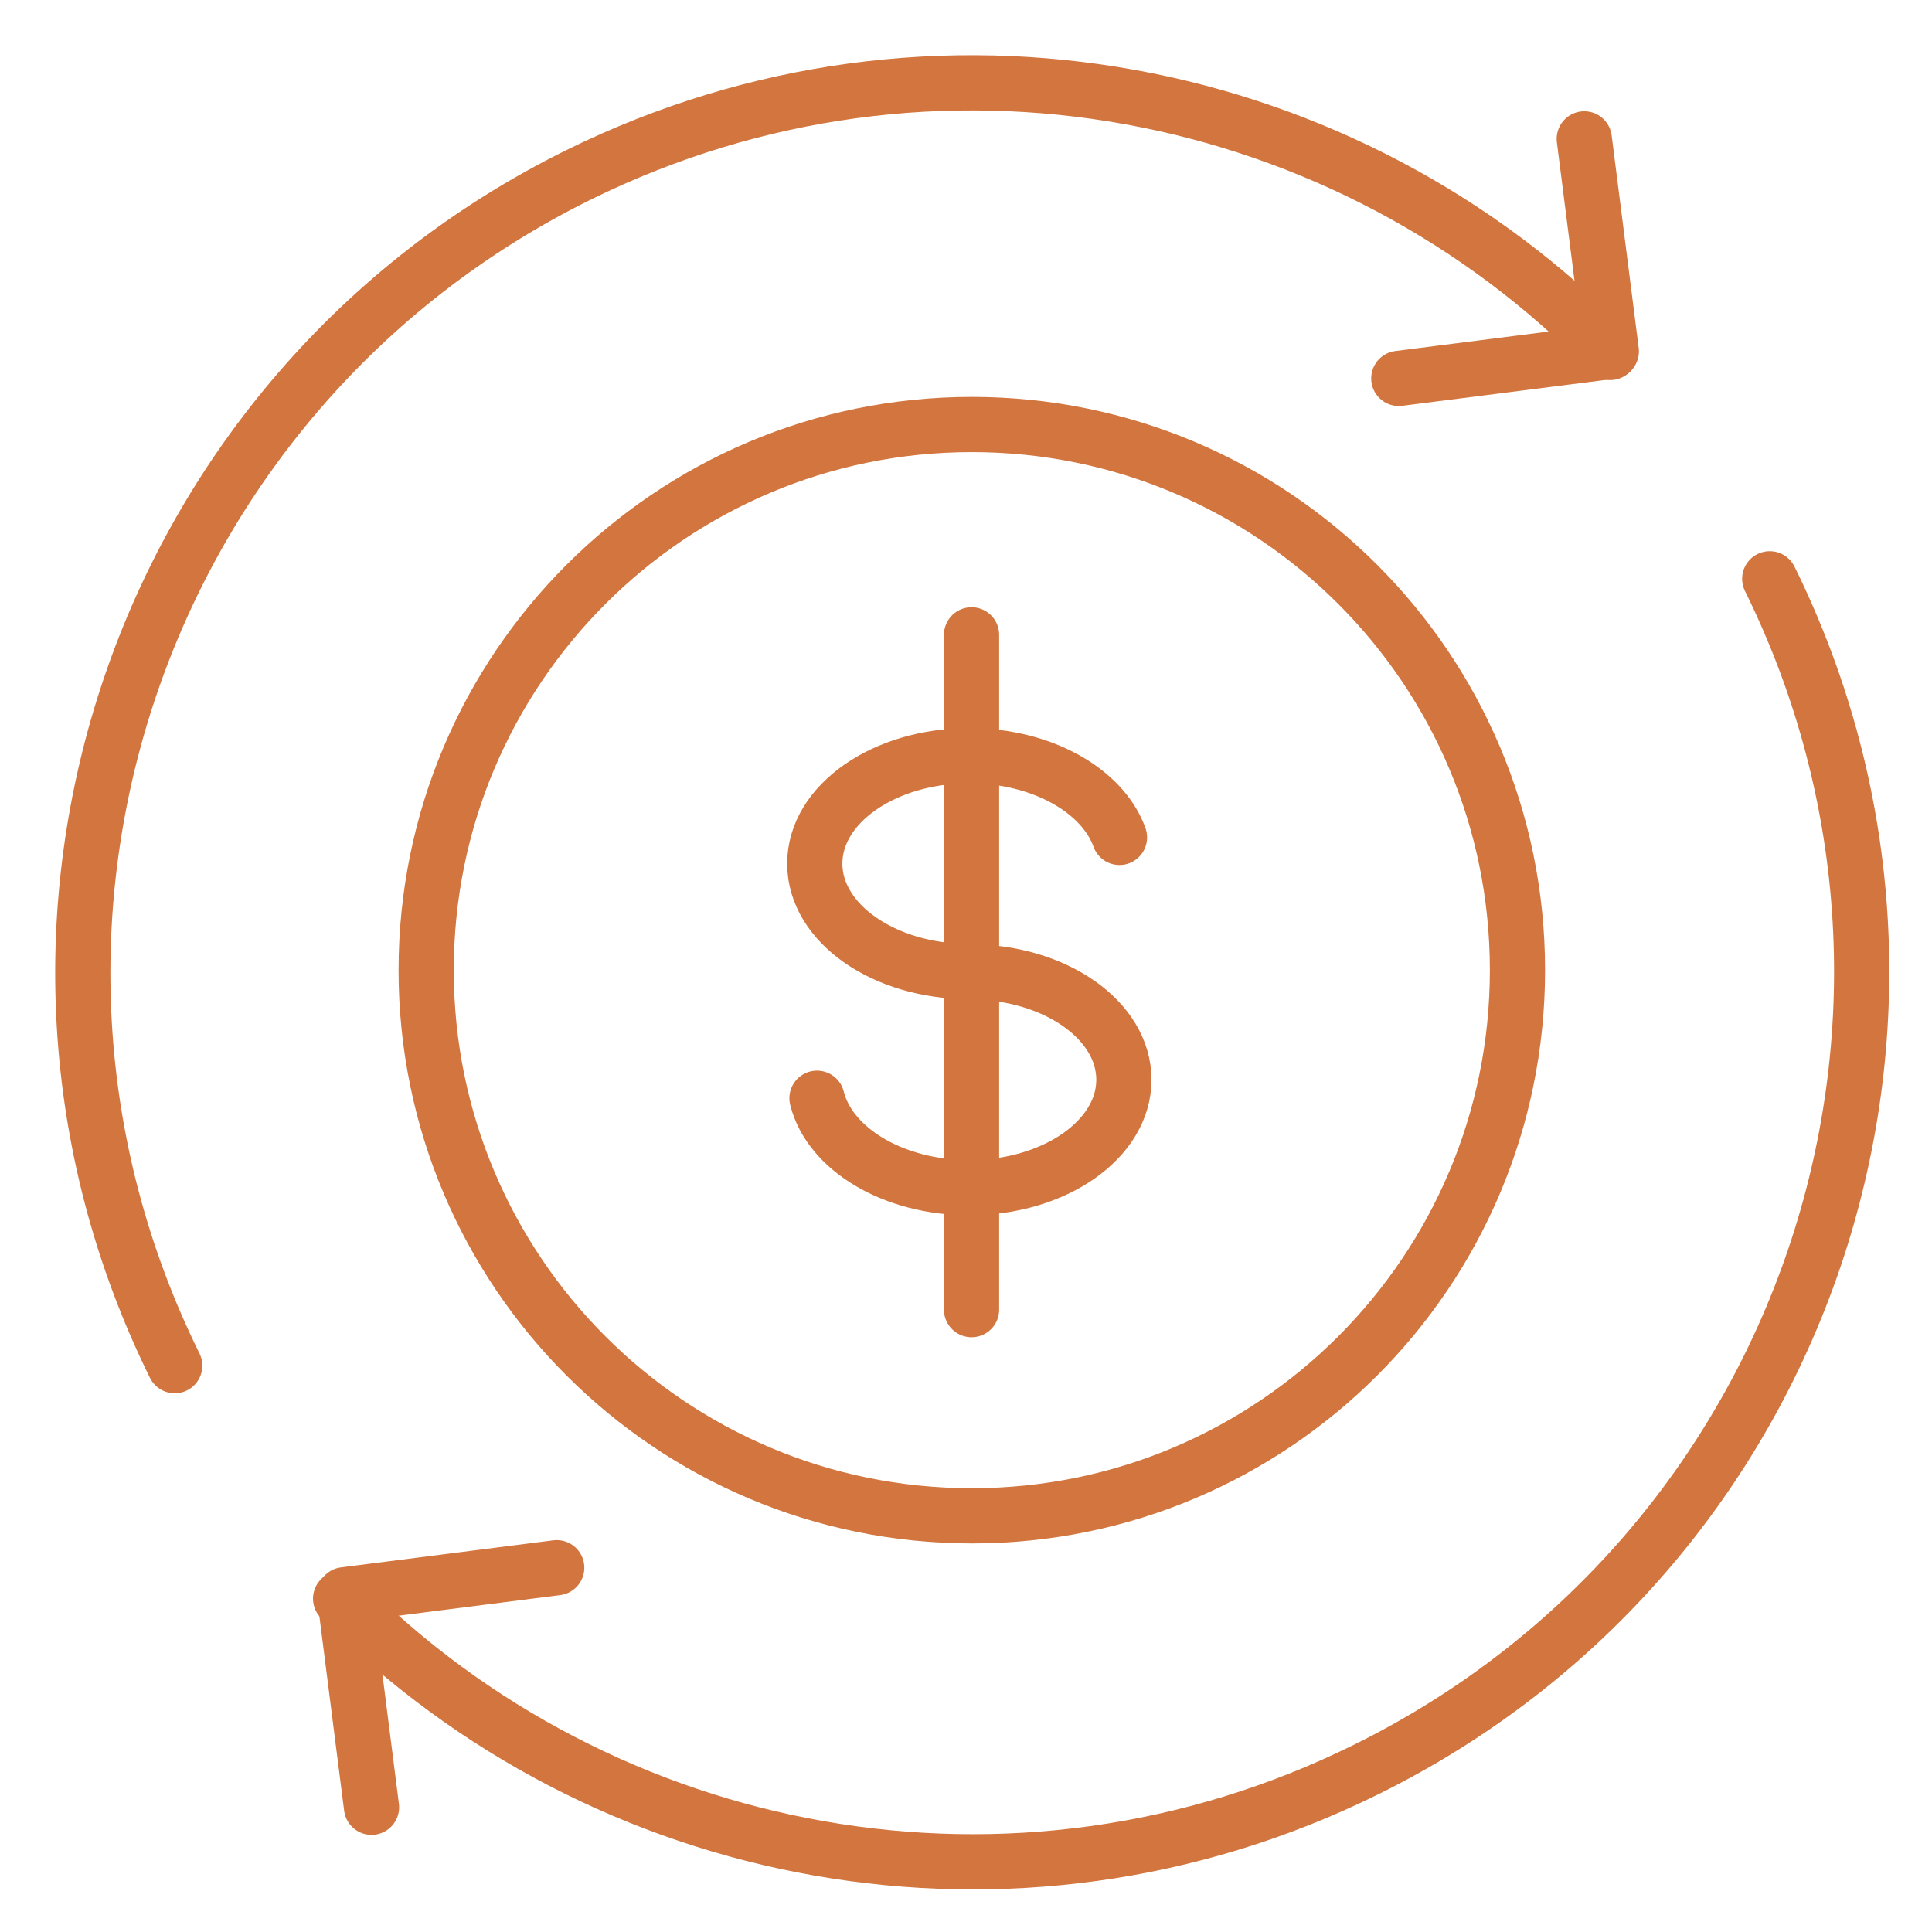
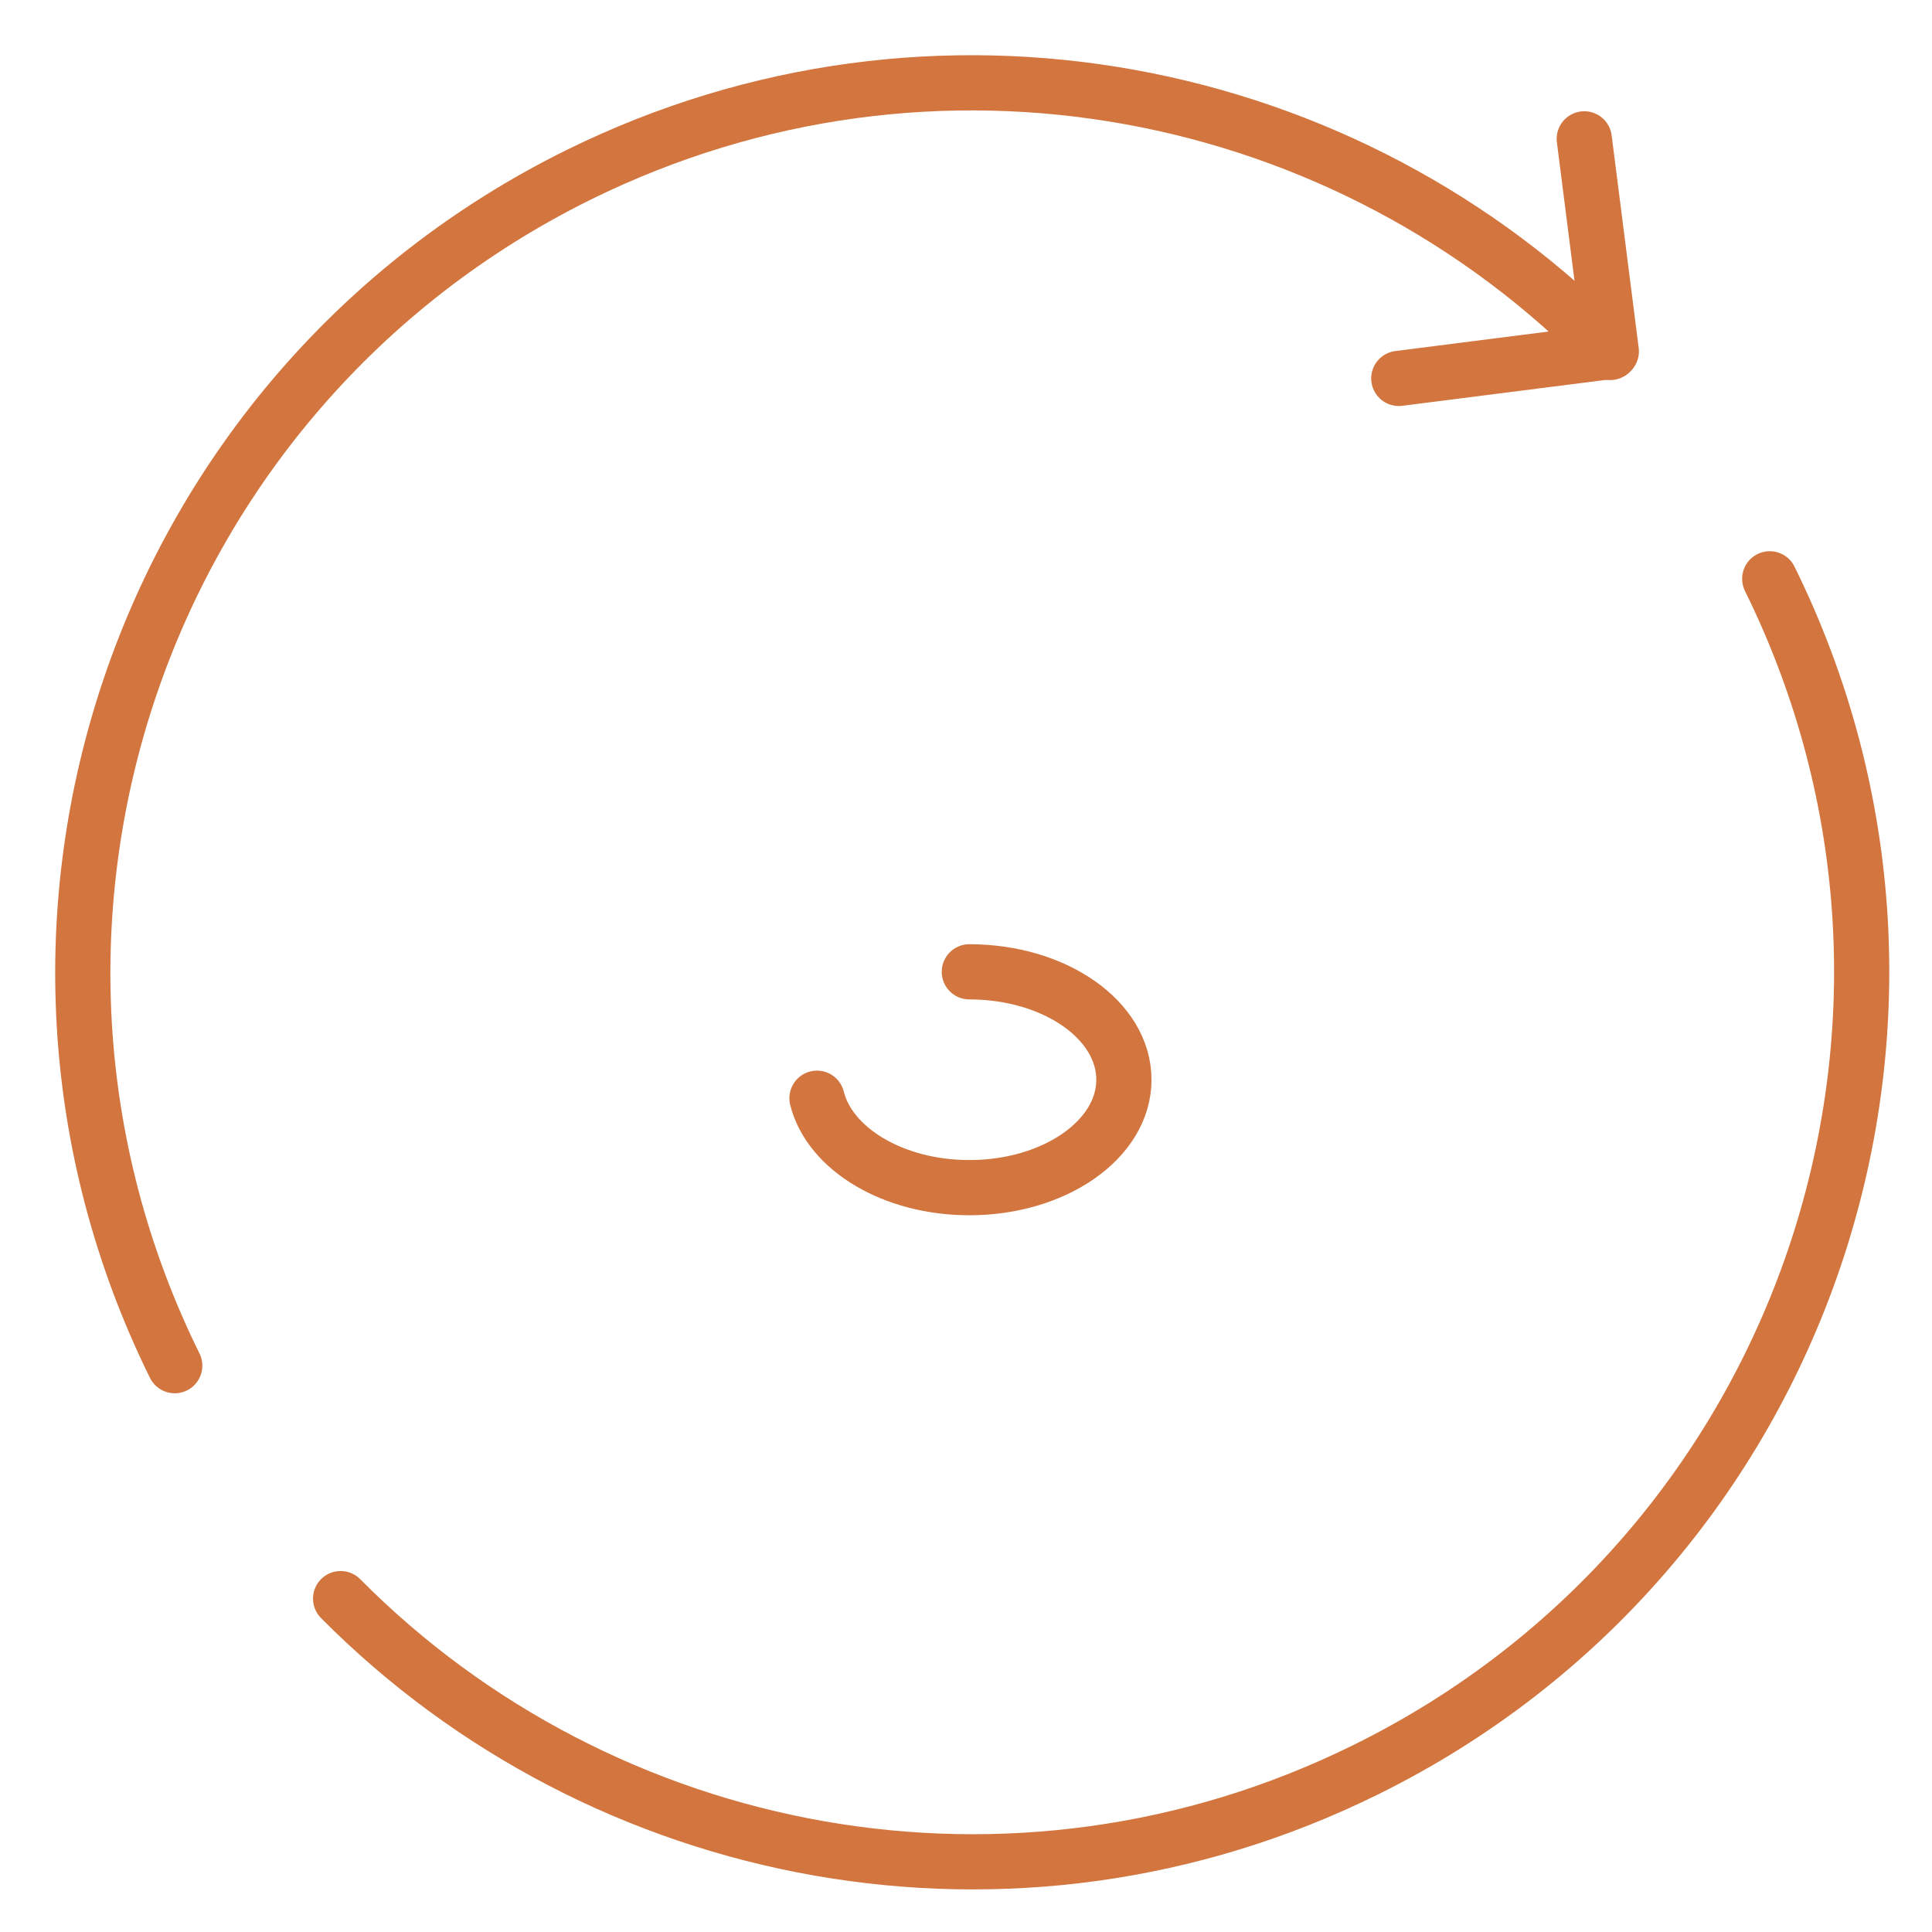
<svg xmlns="http://www.w3.org/2000/svg" width="70" height="70" viewBox="0 0 70 70" fill="none">
-   <path d="M35.211 54.921C46.13 54.921 54.981 46.069 54.981 35.151C54.981 24.232 46.13 15.381 35.211 15.381C24.293 15.381 15.441 24.232 15.441 35.151C15.441 46.069 24.293 54.921 35.211 54.921Z" stroke="#D2753E" stroke-width="2" stroke-linecap="round" stroke-linejoin="round" />
  <path d="M57.401 5.031L58.381 12.731L50.681 13.711" stroke="#D2753E" stroke-width="2" stroke-linecap="round" stroke-linejoin="round" />
-   <path d="M13.461 65.481L12.481 57.781L20.171 56.801" stroke="#D2753E" stroke-width="2" stroke-linecap="round" stroke-linejoin="round" />
  <path d="M12.341 57.921C21.831 67.491 36.731 70.421 49.481 64.121C65.441 56.251 71.991 36.931 64.121 20.971" stroke="#D2753E" stroke-width="2" stroke-linecap="round" stroke-linejoin="round" />
  <path d="M58.341 12.771C48.861 3.011 33.831 -0.009 20.971 6.331C5.011 14.211 -1.539 33.531 6.331 49.481" stroke="#D2753E" stroke-width="2" stroke-linecap="round" stroke-linejoin="round" />
-   <path d="M35.121 35.201C32.031 35.201 29.521 33.451 29.521 31.291C29.521 29.131 32.031 27.381 35.121 27.381C37.741 27.381 39.951 28.641 40.561 30.341" stroke="#D2753E" stroke-width="2" stroke-linecap="round" stroke-linejoin="round" />
  <path d="M35.121 35.211C38.221 35.211 40.721 36.961 40.721 39.121C40.721 41.281 38.211 43.031 35.121 43.031C32.361 43.031 30.061 41.631 29.601 39.791" stroke="#D2753E" stroke-width="2" stroke-linecap="round" stroke-linejoin="round" />
-   <path d="M35.201 23.001V47.451" stroke="#D2753E" stroke-width="2" stroke-linecap="round" stroke-linejoin="round" />
</svg>